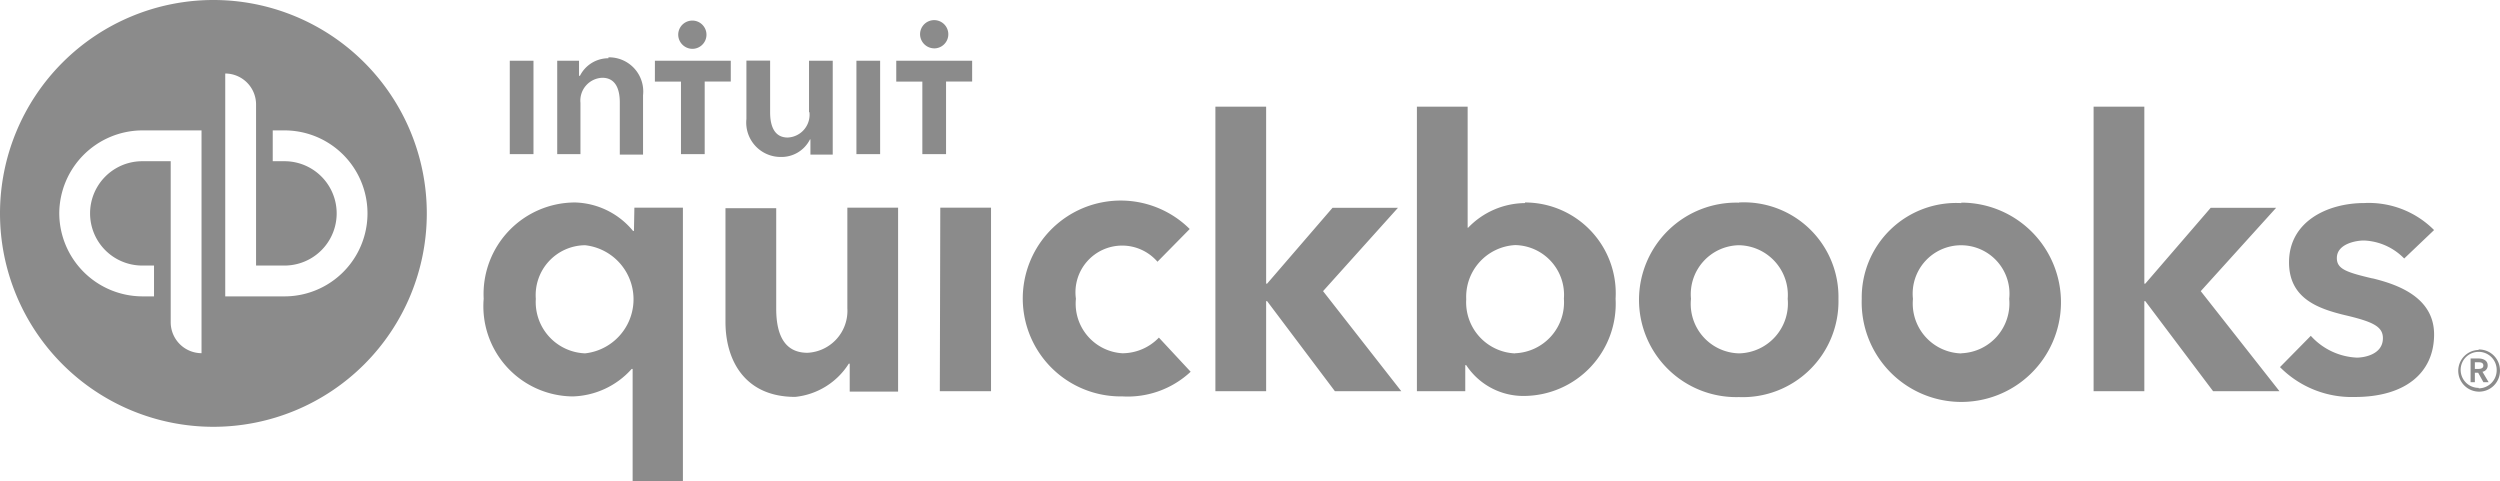
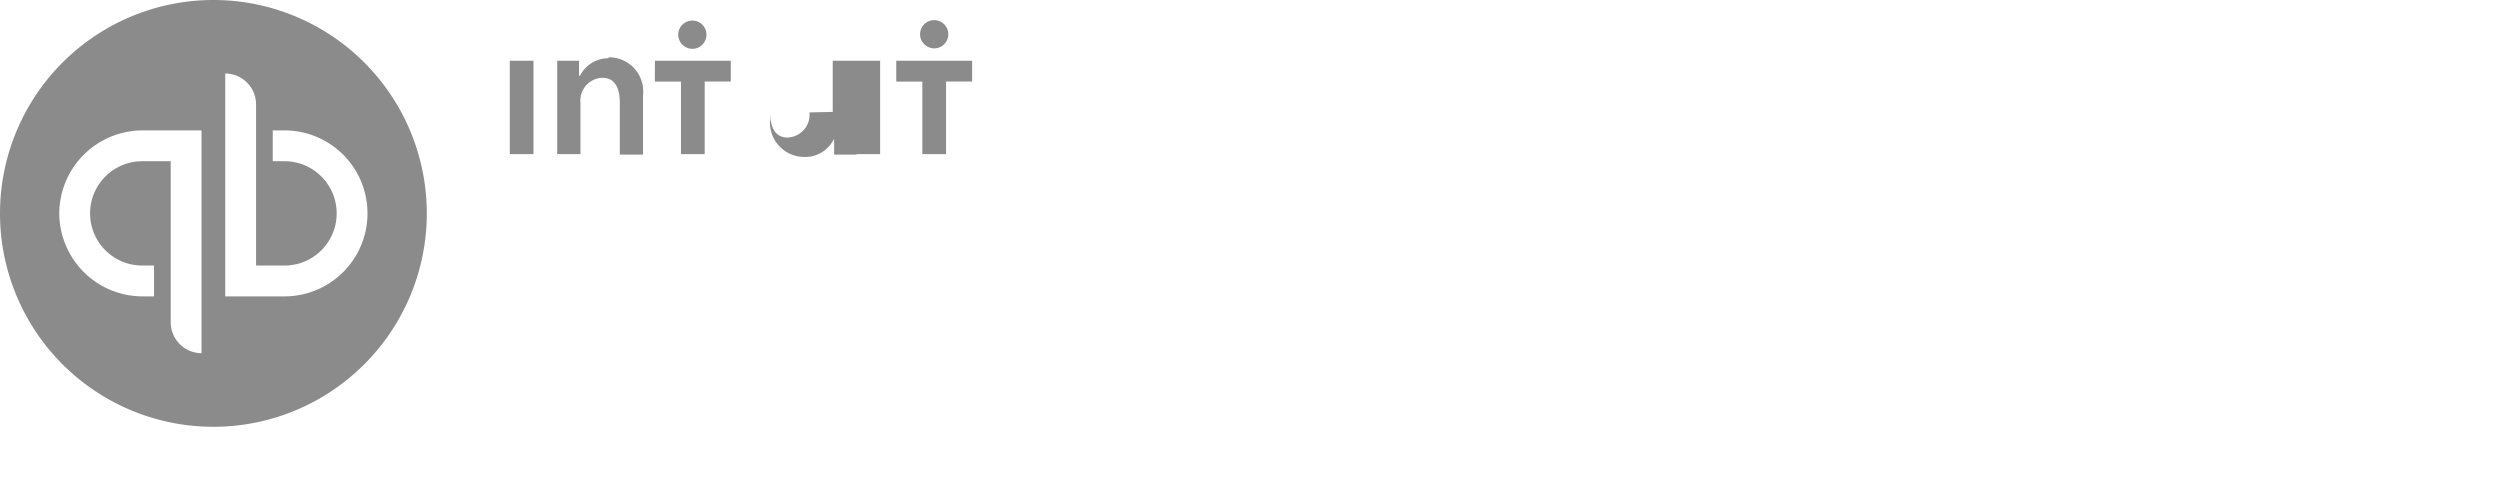
<svg xmlns="http://www.w3.org/2000/svg" id="Intuit_QuickBooks_logo-edit" width="106.175" height="20.441" viewBox="0 0 106.175 20.441">
-   <path id="Path_58833" data-name="Path 58833" d="M187.109,33.476c0-.2-.2-.282-.383-.282h-.342V34.2h.181v-.4h.141l.222.4h.222l-.262-.443a.263.263,0,0,0,.222-.262Zm-.544.161v-.282h.161c.1,0,.2.02.2.141s-.121.141-.222.141Zm.161-.806a.886.886,0,1,0,.906.886c0-.007,0-.013,0-.02h0a.89.89,0,0,0-.886-.886h-.02Zm0,1.611a.765.765,0,1,1,.766-.765c0,.007,0,.013,0,.02a.769.769,0,0,1-.765.765Zm-57.6-1.47a2.11,2.11,0,0,1-1.974-2.316,1.983,1.983,0,0,1,3.464-1.571l1.369-1.39a4.159,4.159,0,1,0-2.86,7.109,3.914,3.914,0,0,0,2.9-1.047l-1.349-1.45A2.156,2.156,0,0,1,129.128,32.972Zm-7.754,1.611h2.175V26.79h-2.155Zm-3.927-3.524a1.784,1.784,0,0,1-1.692,1.893c-.866,0-1.329-.6-1.329-1.873V26.81h-2.155v4.833c0,1.611.806,3.182,2.96,3.182a3.056,3.056,0,0,0,2.276-1.41h.04V34.6H119.6V26.79h-2.155Zm-9.063-3.283h-.04a3.3,3.3,0,0,0-2.457-1.208A3.889,3.889,0,0,0,102,30.656a3.829,3.829,0,0,0,3.786,4.149,3.486,3.486,0,0,0,2.5-1.168h.04V38.41h2.135V26.79H108.4Zm-2.074,5.2a2.18,2.18,0,0,1-2.094-2.316,2.118,2.118,0,0,1,2.094-2.276,2.31,2.31,0,0,1,0,4.592Zm49-6.4a4.13,4.13,0,1,0,0,8.257,4.069,4.069,0,0,0,4.229-4.169A4.016,4.016,0,0,0,155.309,26.568Zm0,6.4a2.1,2.1,0,0,1-2.034-2.316,2.082,2.082,0,0,1,2.034-2.276,2.114,2.114,0,0,1,2.074,2.276,2.12,2.12,0,0,1-2.054,2.316Zm26.906-3.182c-1.108-.262-1.51-.4-1.51-.866,0-.6.806-.745,1.148-.745a2.525,2.525,0,0,1,1.712.765l1.269-1.208a3.908,3.908,0,0,0-2.96-1.148c-1.571,0-3.2.785-3.2,2.517,0,1.51,1.188,1.954,2.336,2.235,1.208.282,1.651.483,1.651.987,0,.7-.806.826-1.108.826a2.8,2.8,0,0,1-1.954-.926l-1.309,1.329a4.289,4.289,0,0,0,3.182,1.269c2.115,0,3.363-1.007,3.363-2.658C184.833,30.6,183.3,30.052,182.215,29.79Zm-4.088-3h-2.779l-2.779,3.222h-.04V22.5h-2.155V34.584h2.155V30.757h.04l2.88,3.826h2.819l-3.343-4.249Zm-31.9-.2a3.384,3.384,0,0,0-2.417,1.047h-.02V22.5h-2.155V34.584h2.054V33.476h.04a2.9,2.9,0,0,0,2.437,1.309,3.916,3.916,0,0,0,3.907-4.129,3.858,3.858,0,0,0-3.847-4.088Zm-.423,6.384a2.171,2.171,0,0,1-2.074-2.3,2.2,2.2,0,0,1,2.074-2.3,2.114,2.114,0,0,1,2.074,2.276A2.164,2.164,0,0,1,145.8,32.972Zm-4.974-6.183h-2.779l-2.779,3.222h-.04V22.5h-2.155V34.584h2.155V30.757h.04l2.88,3.826h2.82l-3.323-4.249Zm23.926-.2a4.012,4.012,0,0,0-4.229,4.068,4.232,4.232,0,1,0,4.229-4.088Zm0,6.384a2.12,2.12,0,0,1-2.054-2.316,2.056,2.056,0,1,1,4.088,0A2.117,2.117,0,0,1,164.754,32.972Z" transform="translate(-81.458 -17.969)" fill="#8b8b8b" />
  <path id="Path_58834" data-name="Path 58834" d="M9.063,0A9.063,9.063,0,1,1,0,9.063,9.067,9.067,0,0,1,9.063,0ZM2.517,9.063a3.541,3.541,0,0,0,3.524,3.524h.5V11.278h-.5a2.215,2.215,0,0,1,0-4.431H7.25v6.847A1.315,1.315,0,0,0,8.559,15V5.538H6.042A3.541,3.541,0,0,0,2.517,9.063Zm9.566-3.524h-.5V6.847h.5a2.215,2.215,0,1,1,0,4.431H10.875V4.431A1.315,1.315,0,0,0,9.566,3.122v9.465h2.517a3.524,3.524,0,1,0,0-7.049Z" fill="#8b8b8b" fill-rule="evenodd" />
-   <path id="Path_58835" data-name="Path 58835" d="M115.254,5.428a.6.6,0,1,0-.6-.6A.607.607,0,0,0,115.254,5.428Zm-3.565.4a1.351,1.351,0,0,0-1.208.745h-.04V5.932h-.926V9.9h.987V7.724a.97.97,0,0,1,.926-1.067c.624,0,.745.584.745,1.047V9.92h.987V7.4a1.45,1.45,0,0,0-1.47-1.611ZM107.5,9.9h1.007V5.932H107.5Zm18.025-4.491a.6.6,0,1,0-.6-.6A.607.607,0,0,0,125.525,5.408Zm-1.611.524v.886h1.108V9.9h1.007V6.818h1.108V5.932ZM122.222,9.9h1.007V5.932h-1.007Zm-8.559-3.081h1.108V9.9h1.007V6.818h1.108V5.932h-3.222Zm6.565,1.309a.97.97,0,0,1-.926,1.067c-.624,0-.745-.6-.745-1.067v-2.2H117.55V8.409a1.461,1.461,0,0,0,1.47,1.611,1.351,1.351,0,0,0,1.229-.745h.02V9.92h.947V5.932h-1.007V8.107Z" transform="translate(-85.85 -3.354)" fill="#8b8b8b" />
+   <path id="Path_58835" data-name="Path 58835" d="M115.254,5.428a.6.6,0,1,0-.6-.6A.607.607,0,0,0,115.254,5.428Zm-3.565.4a1.351,1.351,0,0,0-1.208.745h-.04V5.932h-.926V9.9h.987V7.724a.97.97,0,0,1,.926-1.067c.624,0,.745.584.745,1.047V9.92h.987V7.4a1.45,1.45,0,0,0-1.47-1.611ZM107.5,9.9h1.007V5.932H107.5Zm18.025-4.491a.6.6,0,1,0-.6-.6A.607.607,0,0,0,125.525,5.408Zm-1.611.524v.886h1.108V9.9h1.007V6.818h1.108V5.932ZM122.222,9.9h1.007V5.932h-1.007Zm-8.559-3.081h1.108V9.9h1.007V6.818h1.108V5.932h-3.222Zm6.565,1.309a.97.97,0,0,1-.926,1.067c-.624,0-.745-.6-.745-1.067v-2.2V8.409a1.461,1.461,0,0,0,1.47,1.611,1.351,1.351,0,0,0,1.229-.745h.02V9.92h.947V5.932h-1.007V8.107Z" transform="translate(-85.85 -3.354)" fill="#8b8b8b" />
</svg>